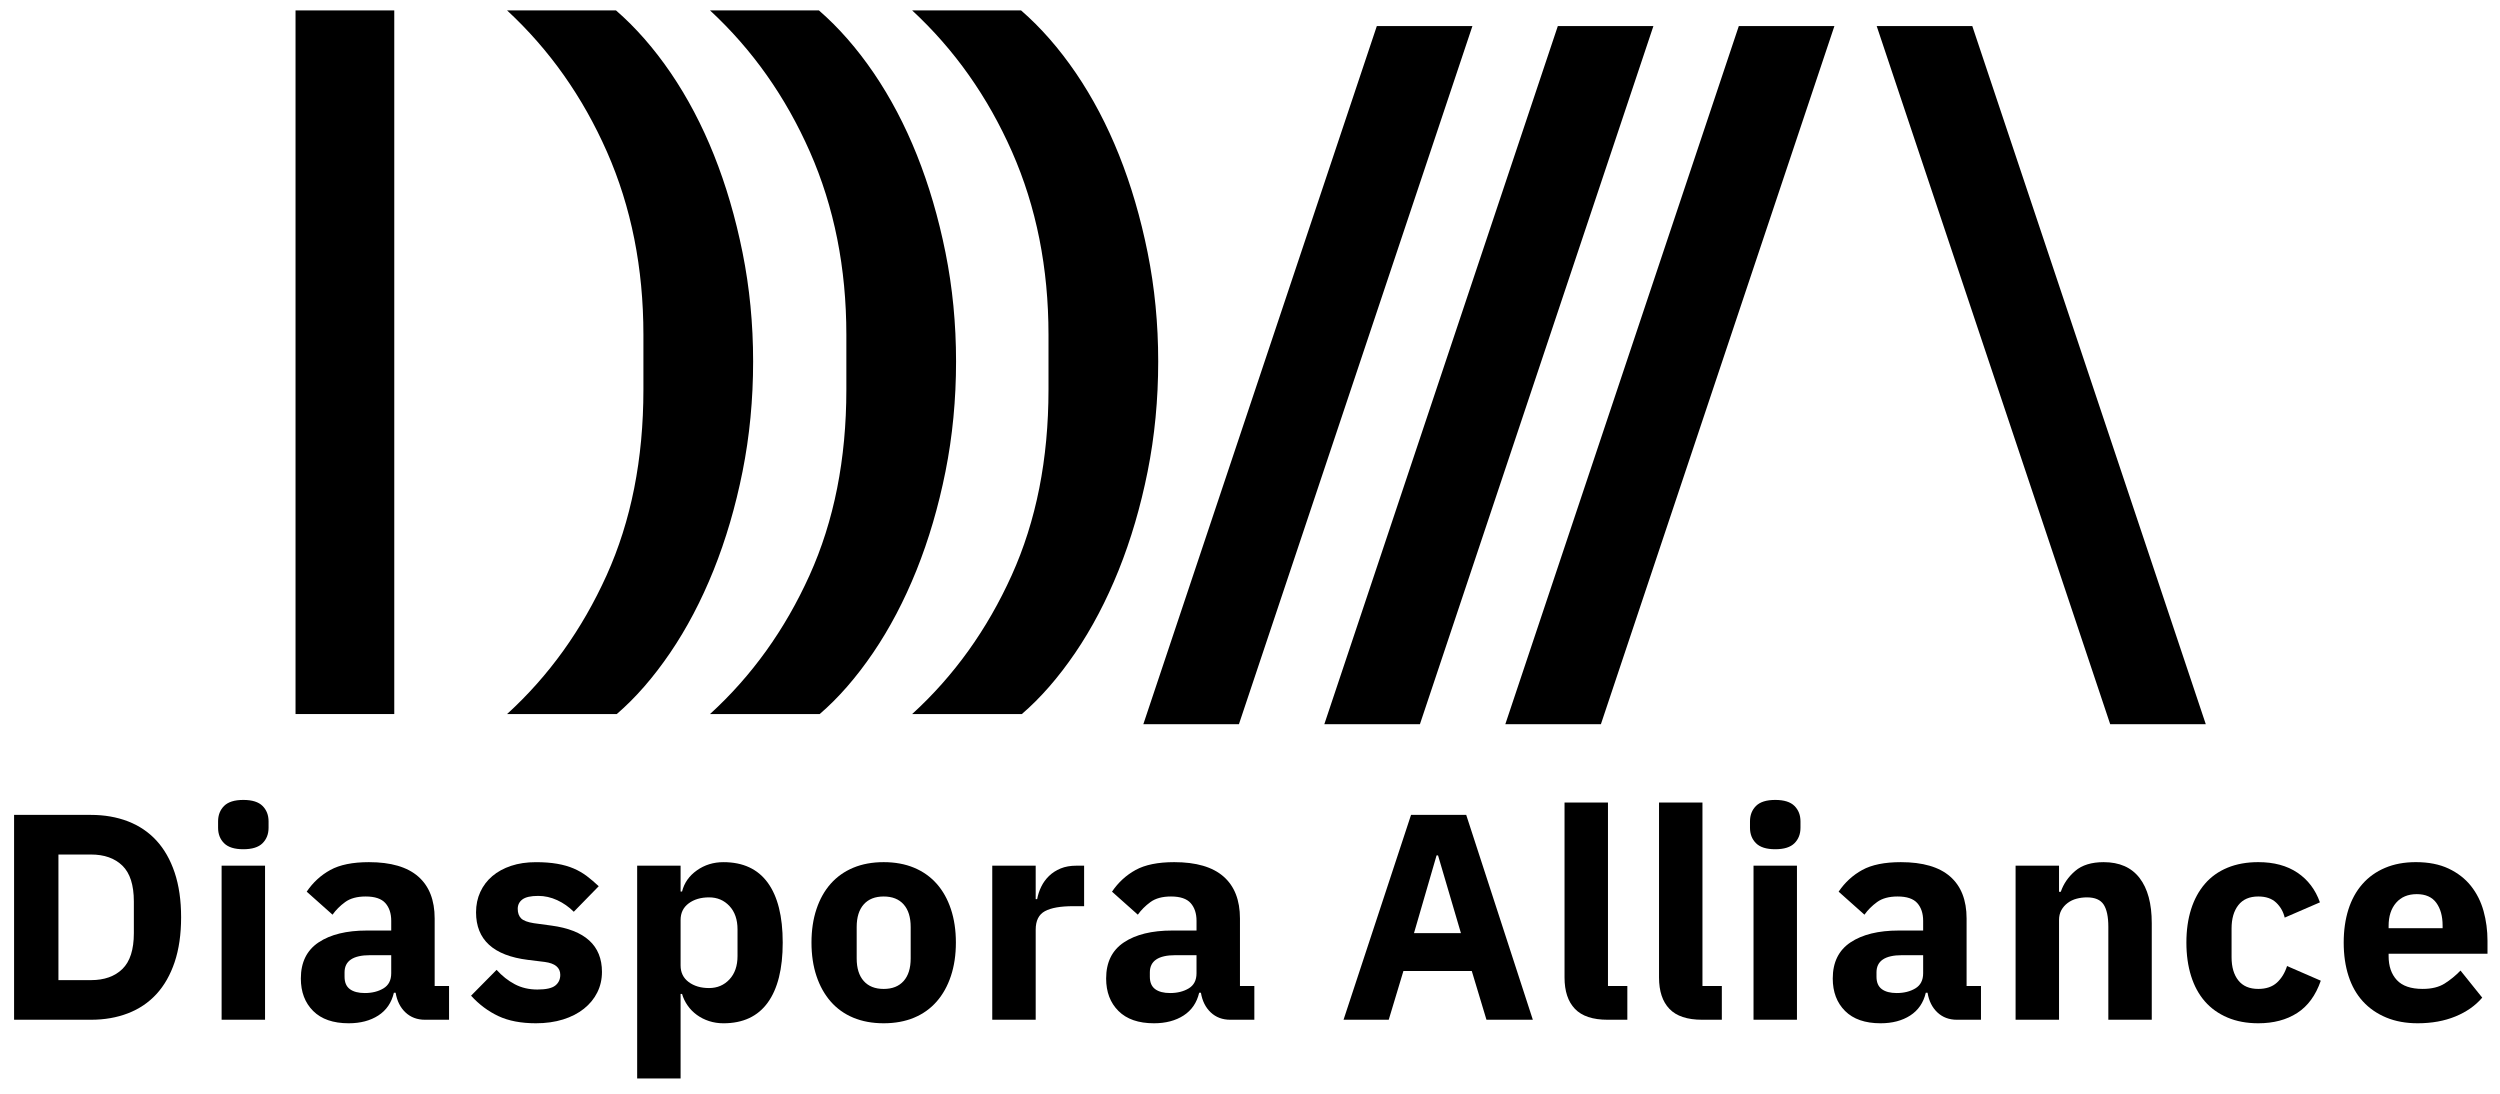
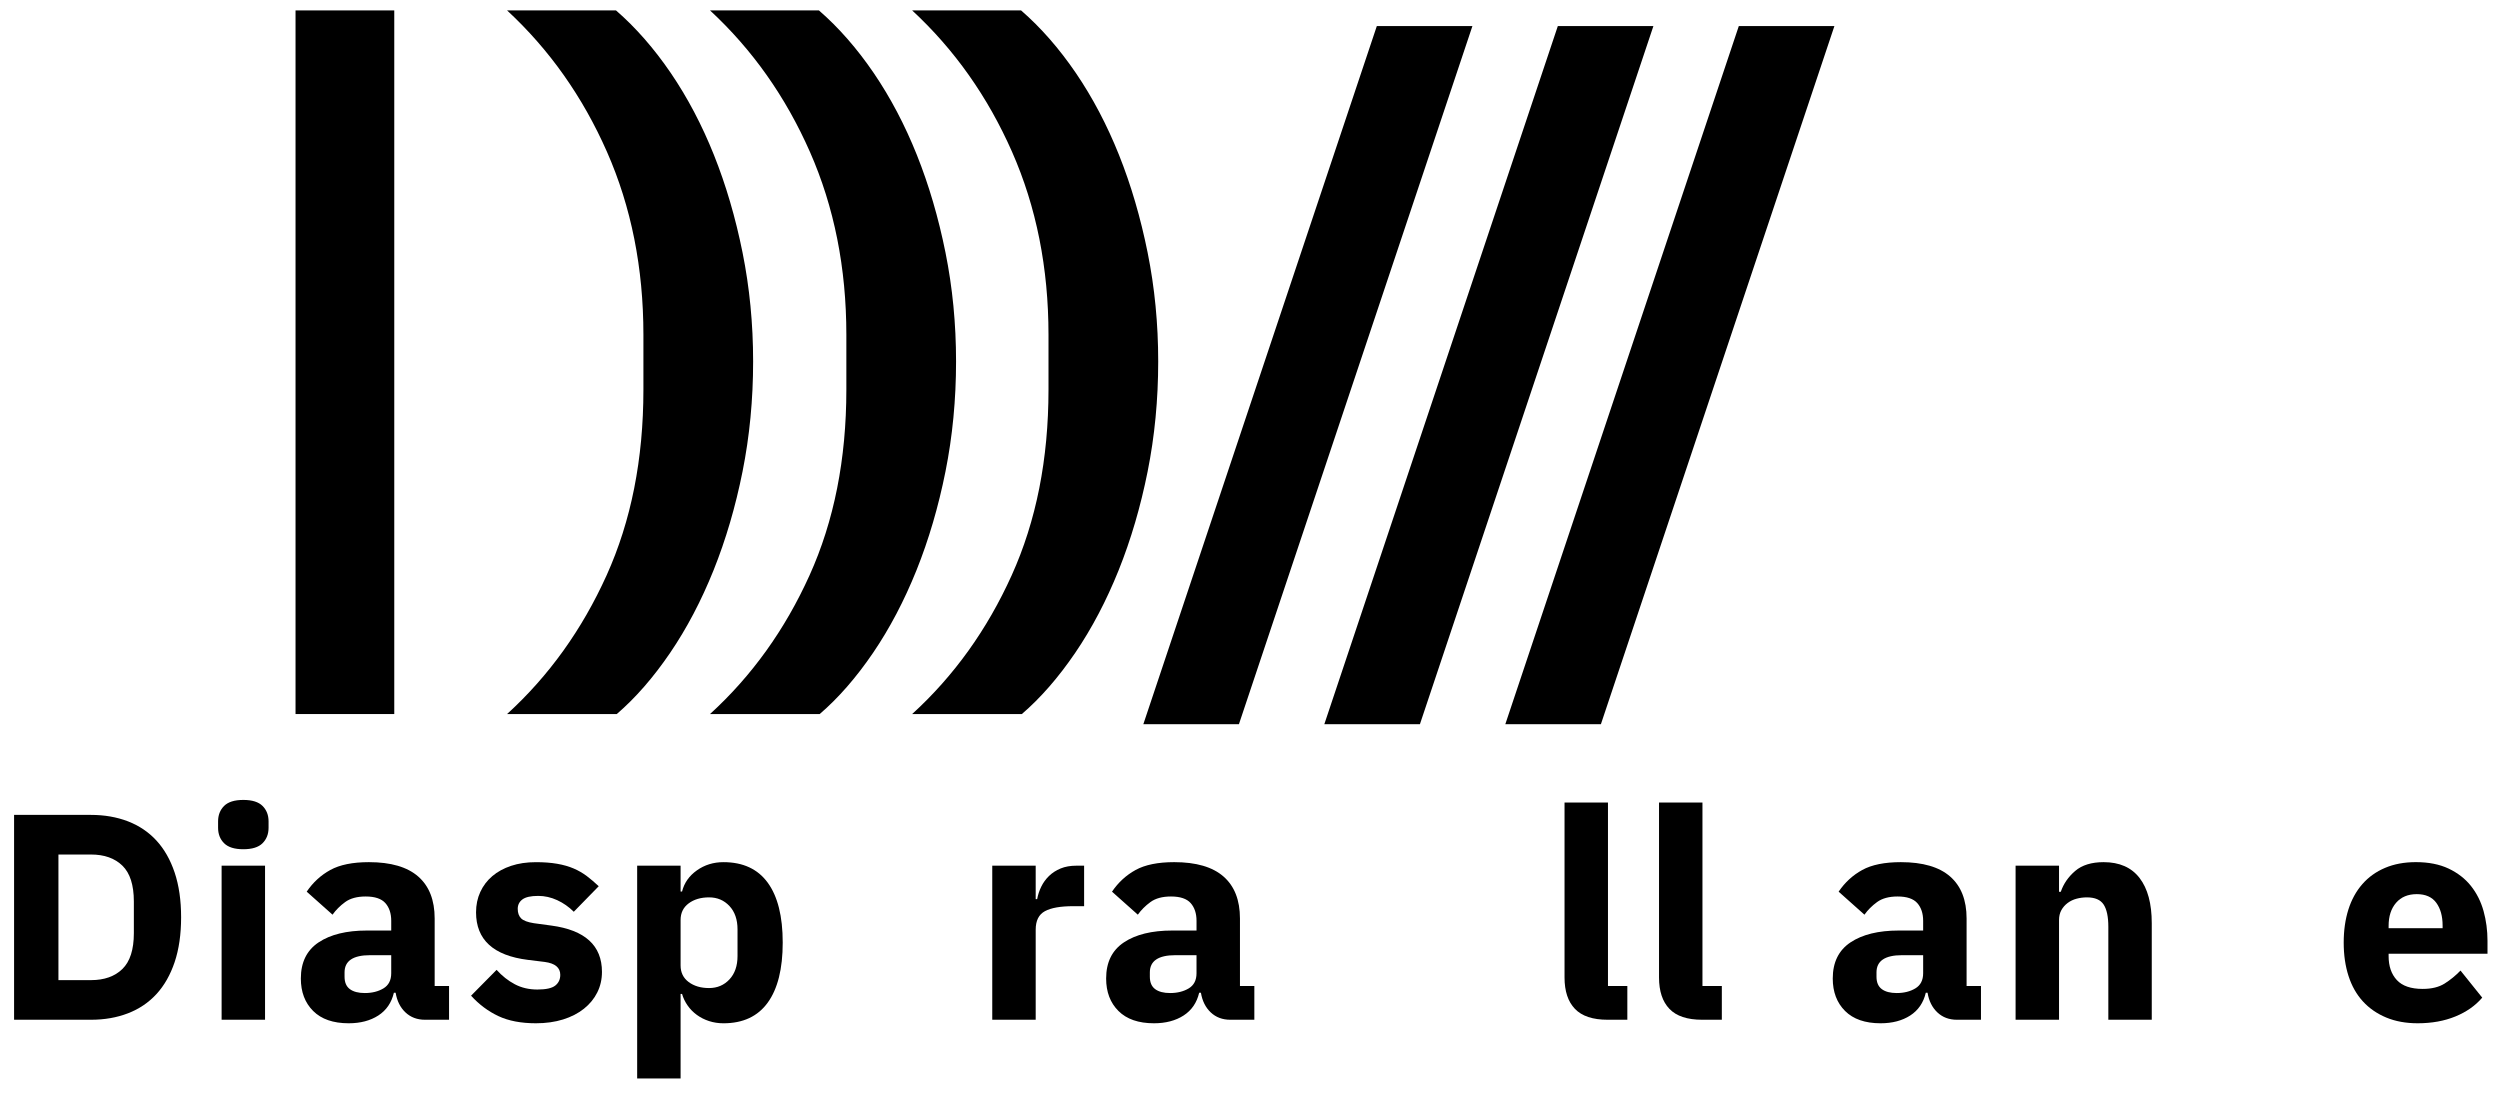
<svg xmlns="http://www.w3.org/2000/svg" xmlns:xlink="http://www.w3.org/1999/xlink" version="1.1" id="Layer_1" x="0px" y="0px" width="300px" height="131.25px" viewBox="0 0 300 131.25" enable-background="new 0 0 300 131.25" xml:space="preserve">
  <g>
    <polygon points="35.464,85.685 35.464,1.25 47.312,1.25 47.312,85.685 35.464,85.685  " />
    <path d="M90.375,43.374c0,4.576-0.423,8.979-1.27,13.21s-2.007,8.181-3.479,11.848c-1.474,3.667-3.213,6.973-5.218,9.92   c-2.007,2.945-4.137,5.39-6.394,7.333H60.85c5.015-4.576,8.994-10.123,11.941-16.643c2.946-6.519,4.419-13.946,4.419-22.284v-6.582   c0-8.023-1.458-15.341-4.373-21.955C69.924,11.609,65.927,5.951,60.85,1.25h13.07c2.381,2.068,4.575,4.577,6.582,7.522   c2.005,2.947,3.729,6.222,5.171,9.826c1.441,3.605,2.586,7.507,3.432,11.707C89.951,34.504,90.375,38.86,90.375,43.374   L90.375,43.374z" />
    <path d="M114.727,43.374c0,4.576-0.423,8.979-1.27,13.21s-2.007,8.181-3.479,11.848c-1.474,3.667-3.213,6.973-5.218,9.92   c-2.007,2.945-4.137,5.39-6.394,7.333H85.203c5.014-4.576,8.994-10.123,11.941-16.643c2.946-6.519,4.419-13.946,4.419-22.284   v-6.582c0-8.023-1.458-15.341-4.373-21.955C94.276,11.609,90.28,5.951,85.203,1.25h13.07c2.381,2.068,4.575,4.577,6.582,7.522   c2.005,2.947,3.729,6.222,5.171,9.826c1.441,3.605,2.586,7.507,3.432,11.707C114.304,34.504,114.727,38.86,114.727,43.374   L114.727,43.374z" />
    <path d="M138.985,43.374c0,4.576-0.423,8.979-1.27,13.21s-2.007,8.181-3.479,11.848c-1.474,3.667-3.213,6.973-5.218,9.92   c-2.007,2.945-4.137,5.39-6.394,7.333h-13.164c5.015-4.576,8.994-10.123,11.941-16.643c2.946-6.519,4.419-13.946,4.419-22.284   v-6.582c0-8.023-1.458-15.341-4.373-21.955c-2.915-6.613-6.911-12.271-11.988-16.972h13.07c2.381,2.068,4.575,4.577,6.582,7.522   c2.005,2.947,3.729,6.222,5.171,9.826c1.441,3.605,2.585,7.507,3.432,11.707C138.562,34.504,138.985,38.86,138.985,43.374   L138.985,43.374z" />
    <polygon points="137.199,86.907 165.218,3.13 176.689,3.13 148.67,86.907 137.199,86.907  " />
    <polygon points="158.918,86.907 186.938,3.13 198.408,3.13 170.389,86.907 158.918,86.907  " />
    <polygon points="180.637,86.907 208.656,3.13 220.128,3.13 192.107,86.907 180.637,86.907  " />
    <g>
      <defs>
        <rect id="SVGID_1_" x="1.69" y="1.25" width="296.809" height="128.586" />
      </defs>
      <clipPath id="SVGID_2_">
        <use xlink:href="#SVGID_1_" overflow="visible" />
      </clipPath>
-       <polygon clip-path="url(#SVGID_2_)" points="253.225,86.907 225.204,3.13 236.676,3.13 264.695,86.907 253.225,86.907   " />
      <path clip-path="url(#SVGID_2_)" d="M10.921,117.615c1.596,0,2.853-0.445,3.768-1.338s1.374-2.324,1.374-4.297v-3.803    c0-1.973-0.458-3.404-1.374-4.297c-0.916-0.892-2.172-1.338-3.768-1.338H7.012v15.072H10.921L10.921,117.615z M1.659,97.788h9.262    c1.62,0,3.099,0.259,4.437,0.774c1.338,0.518,2.477,1.286,3.417,2.308c0.938,1.021,1.667,2.301,2.183,3.838    c0.516,1.538,0.775,3.328,0.775,5.371c0,2.042-0.259,3.833-0.775,5.371c-0.517,1.537-1.245,2.816-2.183,3.838    c-0.939,1.021-2.078,1.791-3.417,2.307c-1.338,0.517-2.817,0.775-4.437,0.775H1.659V97.788L1.659,97.788z" />
    </g>
    <path d="M26.593,103.881h5.212v18.489h-5.212V103.881L26.593,103.881z M29.199,101.908c-1.057,0-1.826-0.24-2.307-0.722   c-0.482-0.48-0.722-1.097-0.722-1.849v-0.775c0-0.75,0.24-1.367,0.722-1.849c0.481-0.48,1.25-0.722,2.307-0.722   s1.825,0.241,2.307,0.722c0.481,0.481,0.722,1.099,0.722,1.849v0.775c0,0.752-0.241,1.368-0.722,1.849   C31.024,101.668,30.255,101.908,29.199,101.908L29.199,101.908z" />
    <path d="M43.778,119.165c0.868,0,1.614-0.186,2.236-0.559s0.933-0.979,0.933-1.818v-2.166h-2.536c-2.042,0-3.064,0.688-3.064,2.062   v0.524c0,0.676,0.211,1.171,0.634,1.485C42.405,119.008,43.003,119.165,43.778,119.165L43.778,119.165z M50.998,122.37   c-0.939,0-1.72-0.294-2.342-0.881c-0.622-0.586-1.016-1.373-1.18-2.359h-0.211c-0.282,1.197-0.904,2.107-1.867,2.729   c-0.963,0.621-2.148,0.934-3.557,0.934c-1.854,0-3.275-0.492-4.261-1.475c-0.986-0.982-1.479-2.282-1.479-3.897   c0-1.942,0.71-3.387,2.13-4.335c1.42-0.947,3.351-1.422,5.793-1.422h2.923v-1.162c0-0.893-0.235-1.603-0.704-2.131   c-0.47-0.528-1.256-0.792-2.359-0.792c-1.034,0-1.855,0.223-2.465,0.669c-0.611,0.446-1.116,0.951-1.515,1.514L36.805,107   c0.751-1.109,1.696-1.978,2.835-2.603c1.139-0.626,2.682-0.939,4.631-0.939c2.629,0,4.601,0.576,5.917,1.726   c1.314,1.151,1.972,2.83,1.972,5.036v8.101h1.726v4.05H50.998L50.998,122.37z" />
    <path d="M64.31,122.793c-1.785,0-3.287-0.288-4.508-0.863c-1.221-0.575-2.313-1.391-3.275-2.447l3.064-3.1   c0.657,0.729,1.385,1.303,2.184,1.726c0.798,0.423,1.702,0.634,2.711,0.634c1.033,0,1.749-0.158,2.148-0.476   c0.399-0.316,0.599-0.744,0.599-1.285c0-0.868-0.623-1.385-1.867-1.55l-2.007-0.246c-4.155-0.516-6.233-2.418-6.233-5.705   c0-0.892,0.17-1.708,0.511-2.447c0.34-0.74,0.821-1.374,1.444-1.902c0.622-0.528,1.374-0.938,2.254-1.232   c0.88-0.293,1.872-0.44,2.976-0.44c0.962,0,1.813,0.065,2.553,0.194c0.739,0.129,1.396,0.316,1.972,0.563   c0.575,0.246,1.103,0.552,1.585,0.915c0.48,0.364,0.956,0.77,1.426,1.215l-2.993,3.064c-0.587-0.587-1.25-1.051-1.99-1.392   c-0.74-0.34-1.497-0.511-2.271-0.511c-0.893,0-1.526,0.142-1.902,0.423c-0.376,0.282-0.563,0.658-0.563,1.127   c0,0.493,0.135,0.875,0.405,1.145c0.27,0.271,0.781,0.464,1.532,0.581l2.078,0.282c4.062,0.54,6.093,2.395,6.093,5.563   c0,0.894-0.188,1.715-0.563,2.466c-0.376,0.752-0.91,1.403-1.603,1.955c-0.693,0.551-1.526,0.98-2.5,1.285   C66.592,122.64,65.507,122.793,64.31,122.793L64.31,122.793z" />
    <path d="M85.087,118.566c0.986,0,1.802-0.346,2.448-1.039c0.645-0.692,0.968-1.625,0.968-2.8v-3.204c0-1.174-0.323-2.107-0.968-2.8   c-0.646-0.692-1.461-1.039-2.448-1.039c-0.986,0-1.802,0.241-2.448,0.722c-0.646,0.481-0.968,1.145-0.968,1.99v5.458   c0,0.846,0.323,1.509,0.968,1.99C83.286,118.326,84.102,118.566,85.087,118.566L85.087,118.566z M76.459,103.881h5.212v3.1h0.176   c0.258-1.033,0.851-1.879,1.778-2.536c0.927-0.657,1.99-0.986,3.187-0.986c2.348,0,4.121,0.822,5.318,2.466   s1.796,4.038,1.796,7.184c0,3.146-0.599,5.547-1.796,7.202s-2.97,2.483-5.318,2.483c-0.61,0-1.186-0.089-1.726-0.265   s-1.027-0.423-1.461-0.739c-0.435-0.317-0.805-0.692-1.109-1.127c-0.305-0.435-0.528-0.898-0.669-1.392h-0.176v10.143h-5.212   V103.881L76.459,103.881z" />
-     <path d="M106.042,118.672c1.033,0,1.831-0.316,2.395-0.951c0.563-0.633,0.845-1.537,0.845-2.711v-3.769   c0-1.174-0.282-2.078-0.845-2.712s-1.362-0.95-2.395-0.95c-1.034,0-1.832,0.316-2.395,0.95s-0.845,1.538-0.845,2.712v3.769   c0,1.174,0.282,2.078,0.845,2.711C104.21,118.355,105.008,118.672,106.042,118.672L106.042,118.672z M106.042,122.793   c-1.362,0-2.577-0.224-3.646-0.67c-1.068-0.445-1.972-1.092-2.711-1.937c-0.739-0.846-1.309-1.866-1.708-3.063   c-0.4-1.198-0.599-2.536-0.599-4.016c0-1.479,0.199-2.817,0.599-4.015c0.399-1.197,0.969-2.212,1.708-3.046   c0.74-0.833,1.643-1.474,2.711-1.92c1.068-0.445,2.283-0.669,3.646-0.669c1.361,0,2.576,0.224,3.645,0.669   c1.068,0.446,1.973,1.087,2.712,1.92c0.74,0.834,1.309,1.849,1.708,3.046c0.399,1.197,0.599,2.536,0.599,4.015   c0,1.479-0.2,2.817-0.599,4.016c-0.399,1.197-0.968,2.218-1.708,3.063c-0.739,0.845-1.644,1.491-2.712,1.937   C108.618,122.569,107.402,122.793,106.042,122.793L106.042,122.793z" />
    <path d="M119.071,122.37v-18.489h5.212v4.015h0.176c0.094-0.516,0.258-1.015,0.493-1.497c0.234-0.48,0.546-0.909,0.933-1.285   c0.387-0.375,0.851-0.674,1.391-0.897c0.54-0.224,1.174-0.335,1.902-0.335h0.916v4.86h-1.303c-1.526,0-2.659,0.199-3.398,0.599   c-0.74,0.399-1.109,1.139-1.109,2.219v10.812H119.071L119.071,122.37z" />
    <path d="M140.413,119.165c0.869,0,1.614-0.186,2.236-0.559c0.622-0.373,0.933-0.979,0.933-1.818v-2.166h-2.536   c-2.042,0-3.064,0.688-3.064,2.062v0.524c0,0.676,0.211,1.171,0.634,1.485C139.039,119.008,139.638,119.165,140.413,119.165   L140.413,119.165z M147.632,122.37c-0.939,0-1.72-0.294-2.342-0.881c-0.622-0.586-1.016-1.373-1.18-2.359h-0.211   c-0.281,1.197-0.904,2.107-1.866,2.729c-0.963,0.621-2.148,0.934-3.557,0.934c-1.855,0-3.275-0.492-4.261-1.475   s-1.479-2.282-1.479-3.897c0-1.942,0.71-3.387,2.131-4.335c1.42-0.947,3.351-1.422,5.793-1.422h2.923v-1.162   c0-0.893-0.235-1.603-0.704-2.131c-0.47-0.528-1.256-0.792-2.36-0.792c-1.033,0-1.855,0.223-2.465,0.669   c-0.611,0.446-1.115,0.951-1.514,1.514l-3.1-2.762c0.751-1.109,1.696-1.978,2.835-2.603c1.139-0.626,2.682-0.939,4.631-0.939   c2.629,0,4.601,0.576,5.917,1.726c1.314,1.151,1.972,2.83,1.972,5.036v8.101h1.726v4.05H147.632L147.632,122.37z" />
-     <path d="M172.564,102.648h-0.176l-2.711,9.332h5.635L172.564,102.648L172.564,102.648z M178.376,122.37l-1.761-5.847h-8.206   l-1.761,5.847h-5.423l8.1-24.582h6.621l7.994,24.582H178.376L178.376,122.37z" />
    <path d="M192.92,122.37c-1.784,0-3.093-0.435-3.926-1.304c-0.834-0.868-1.25-2.124-1.25-3.768v-20.99h5.212v22.012h2.324v4.05   H192.92L192.92,122.37z" />
    <path d="M204.26,122.37c-1.784,0-3.094-0.435-3.927-1.304c-0.833-0.868-1.25-2.124-1.25-3.768v-20.99h5.212v22.012h2.325v4.05   H204.26L204.26,122.37z" />
-     <path d="M210.423,103.881h5.212v18.489h-5.212V103.881L210.423,103.881z M213.029,101.908c-1.057,0-1.826-0.24-2.307-0.722   c-0.482-0.48-0.723-1.097-0.723-1.849v-0.775c0-0.75,0.24-1.367,0.723-1.849c0.48-0.48,1.25-0.722,2.307-0.722   s1.825,0.241,2.307,0.722c0.48,0.481,0.722,1.099,0.722,1.849v0.775c0,0.752-0.241,1.368-0.722,1.849   C214.854,101.668,214.086,101.908,213.029,101.908L213.029,101.908z" />
    <path d="M227.608,119.165c0.868,0,1.614-0.186,2.236-0.559s0.934-0.979,0.934-1.818v-2.166h-2.536   c-2.042,0-3.063,0.688-3.063,2.062v0.524c0,0.676,0.212,1.171,0.634,1.485C226.235,119.008,226.834,119.165,227.608,119.165   L227.608,119.165z M234.828,122.37c-0.939,0-1.72-0.294-2.342-0.881c-0.622-0.586-1.016-1.373-1.18-2.359h-0.211   c-0.282,1.197-0.904,2.107-1.867,2.729c-0.963,0.621-2.148,0.934-3.557,0.934c-1.855,0-3.275-0.492-4.262-1.475   c-0.985-0.982-1.479-2.282-1.479-3.897c0-1.942,0.71-3.387,2.13-4.335c1.421-0.947,3.352-1.422,5.794-1.422h2.923v-1.162   c0-0.893-0.235-1.603-0.704-2.131c-0.471-0.528-1.257-0.792-2.359-0.792c-1.034,0-1.855,0.223-2.466,0.669   s-1.115,0.951-1.515,1.514L220.636,107c0.751-1.109,1.696-1.978,2.835-2.603c1.139-0.626,2.682-0.939,4.631-0.939   c2.629,0,4.602,0.576,5.917,1.726c1.314,1.151,1.972,2.83,1.972,5.036v8.101h1.726v4.05H234.828L234.828,122.37z" />
    <path d="M241.871,122.37v-18.489h5.212v3.135h0.212c0.328-0.963,0.903-1.797,1.726-2.501c0.821-0.704,1.96-1.057,3.416-1.057   c1.901,0,3.339,0.634,4.313,1.902c0.975,1.268,1.462,3.076,1.462,5.423v11.587H253v-11.164c0-1.197-0.188-2.083-0.563-2.659   c-0.376-0.574-1.045-0.862-2.008-0.862c-0.422,0-0.834,0.053-1.232,0.158c-0.399,0.105-0.757,0.276-1.074,0.511   c-0.316,0.235-0.569,0.522-0.757,0.862c-0.188,0.341-0.282,0.734-0.282,1.181v11.974H241.871L241.871,122.37z" />
-     <path d="M270.995,122.793c-1.386,0-2.619-0.229-3.696-0.688c-1.08-0.458-1.984-1.104-2.713-1.937   c-0.728-0.833-1.279-1.849-1.655-3.046c-0.375-1.198-0.564-2.536-0.564-4.016c0-1.479,0.189-2.811,0.564-3.997   c0.376-1.185,0.928-2.2,1.655-3.046c0.729-0.846,1.633-1.491,2.713-1.938c1.077-0.445,2.311-0.669,3.696-0.669   c1.878,0,3.444,0.423,4.701,1.268c1.256,0.846,2.155,2.031,2.694,3.558l-4.226,1.831c-0.166-0.704-0.505-1.303-1.021-1.796   c-0.518-0.493-1.232-0.739-2.149-0.739c-1.058,0-1.855,0.347-2.394,1.039c-0.542,0.692-0.812,1.625-0.812,2.799v3.452   c0,1.174,0.27,2.101,0.812,2.781c0.538,0.682,1.336,1.021,2.394,1.021c0.939,0,1.684-0.252,2.238-0.757   c0.549-0.505,0.955-1.168,1.214-1.99l4.049,1.761c-0.611,1.762-1.554,3.053-2.833,3.874   C274.383,122.382,272.826,122.793,270.995,122.793L270.995,122.793z" />
    <path d="M290.013,107.297c-1.057,0-1.886,0.347-2.483,1.039c-0.599,0.692-0.896,1.614-0.896,2.765v0.281h6.479v-0.316   c0-1.127-0.252-2.037-0.757-2.729S291.07,107.297,290.013,107.297L290.013,107.297z M290.119,122.793   c-1.409,0-2.665-0.229-3.769-0.688s-2.039-1.104-2.801-1.937c-0.764-0.833-1.339-1.849-1.725-3.046   c-0.389-1.198-0.58-2.536-0.58-4.016c0-1.455,0.187-2.775,0.562-3.962c0.376-1.185,0.933-2.2,1.674-3.046   c0.738-0.846,1.649-1.497,2.73-1.955c1.077-0.457,2.311-0.687,3.696-0.687c1.525,0,2.833,0.259,3.927,0.775   c1.09,0.517,1.984,1.209,2.676,2.077c0.691,0.869,1.196,1.873,1.516,3.012c0.315,1.139,0.474,2.33,0.474,3.574v1.55h-11.866v0.279   c0,1.211,0.326,2.171,0.984,2.881c0.658,0.711,1.691,1.065,3.101,1.065c1.08,0,1.958-0.215,2.64-0.646   c0.681-0.431,1.315-0.949,1.903-1.555l2.606,3.249c-0.824,0.965-1.896,1.718-3.223,2.26   C293.315,122.521,291.809,122.793,290.119,122.793L290.119,122.793z" />
  </g>
</svg>